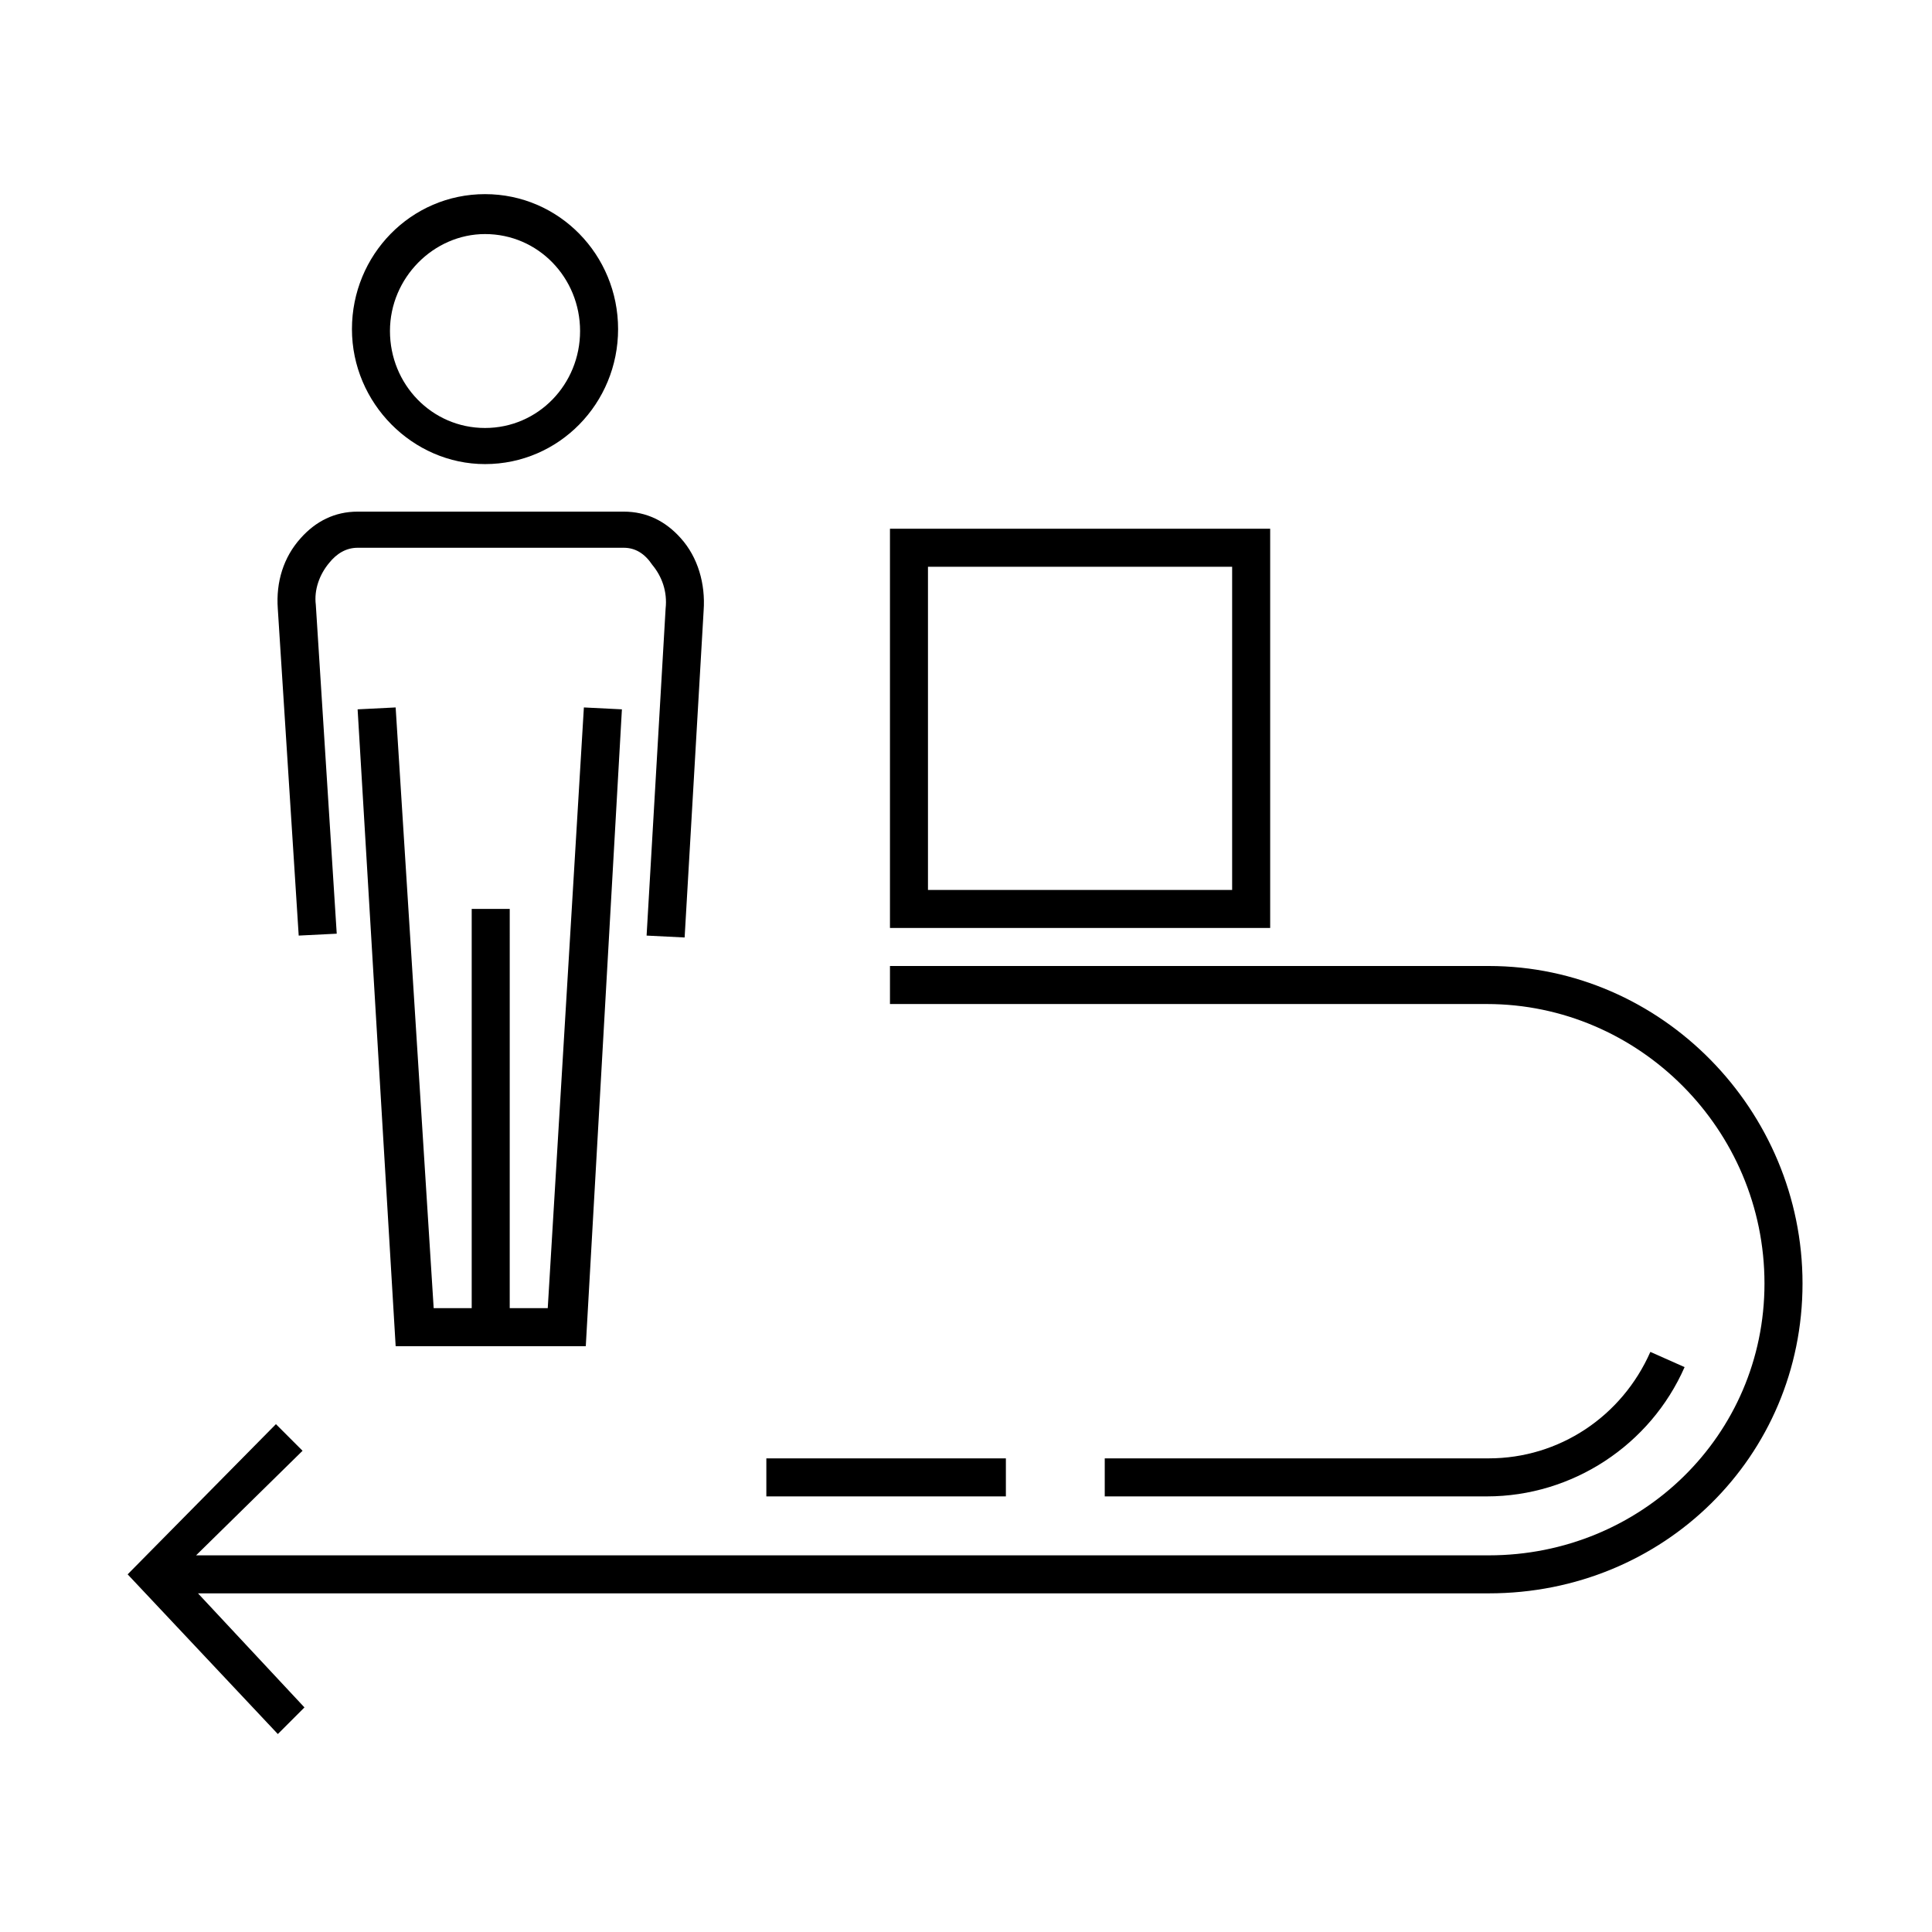
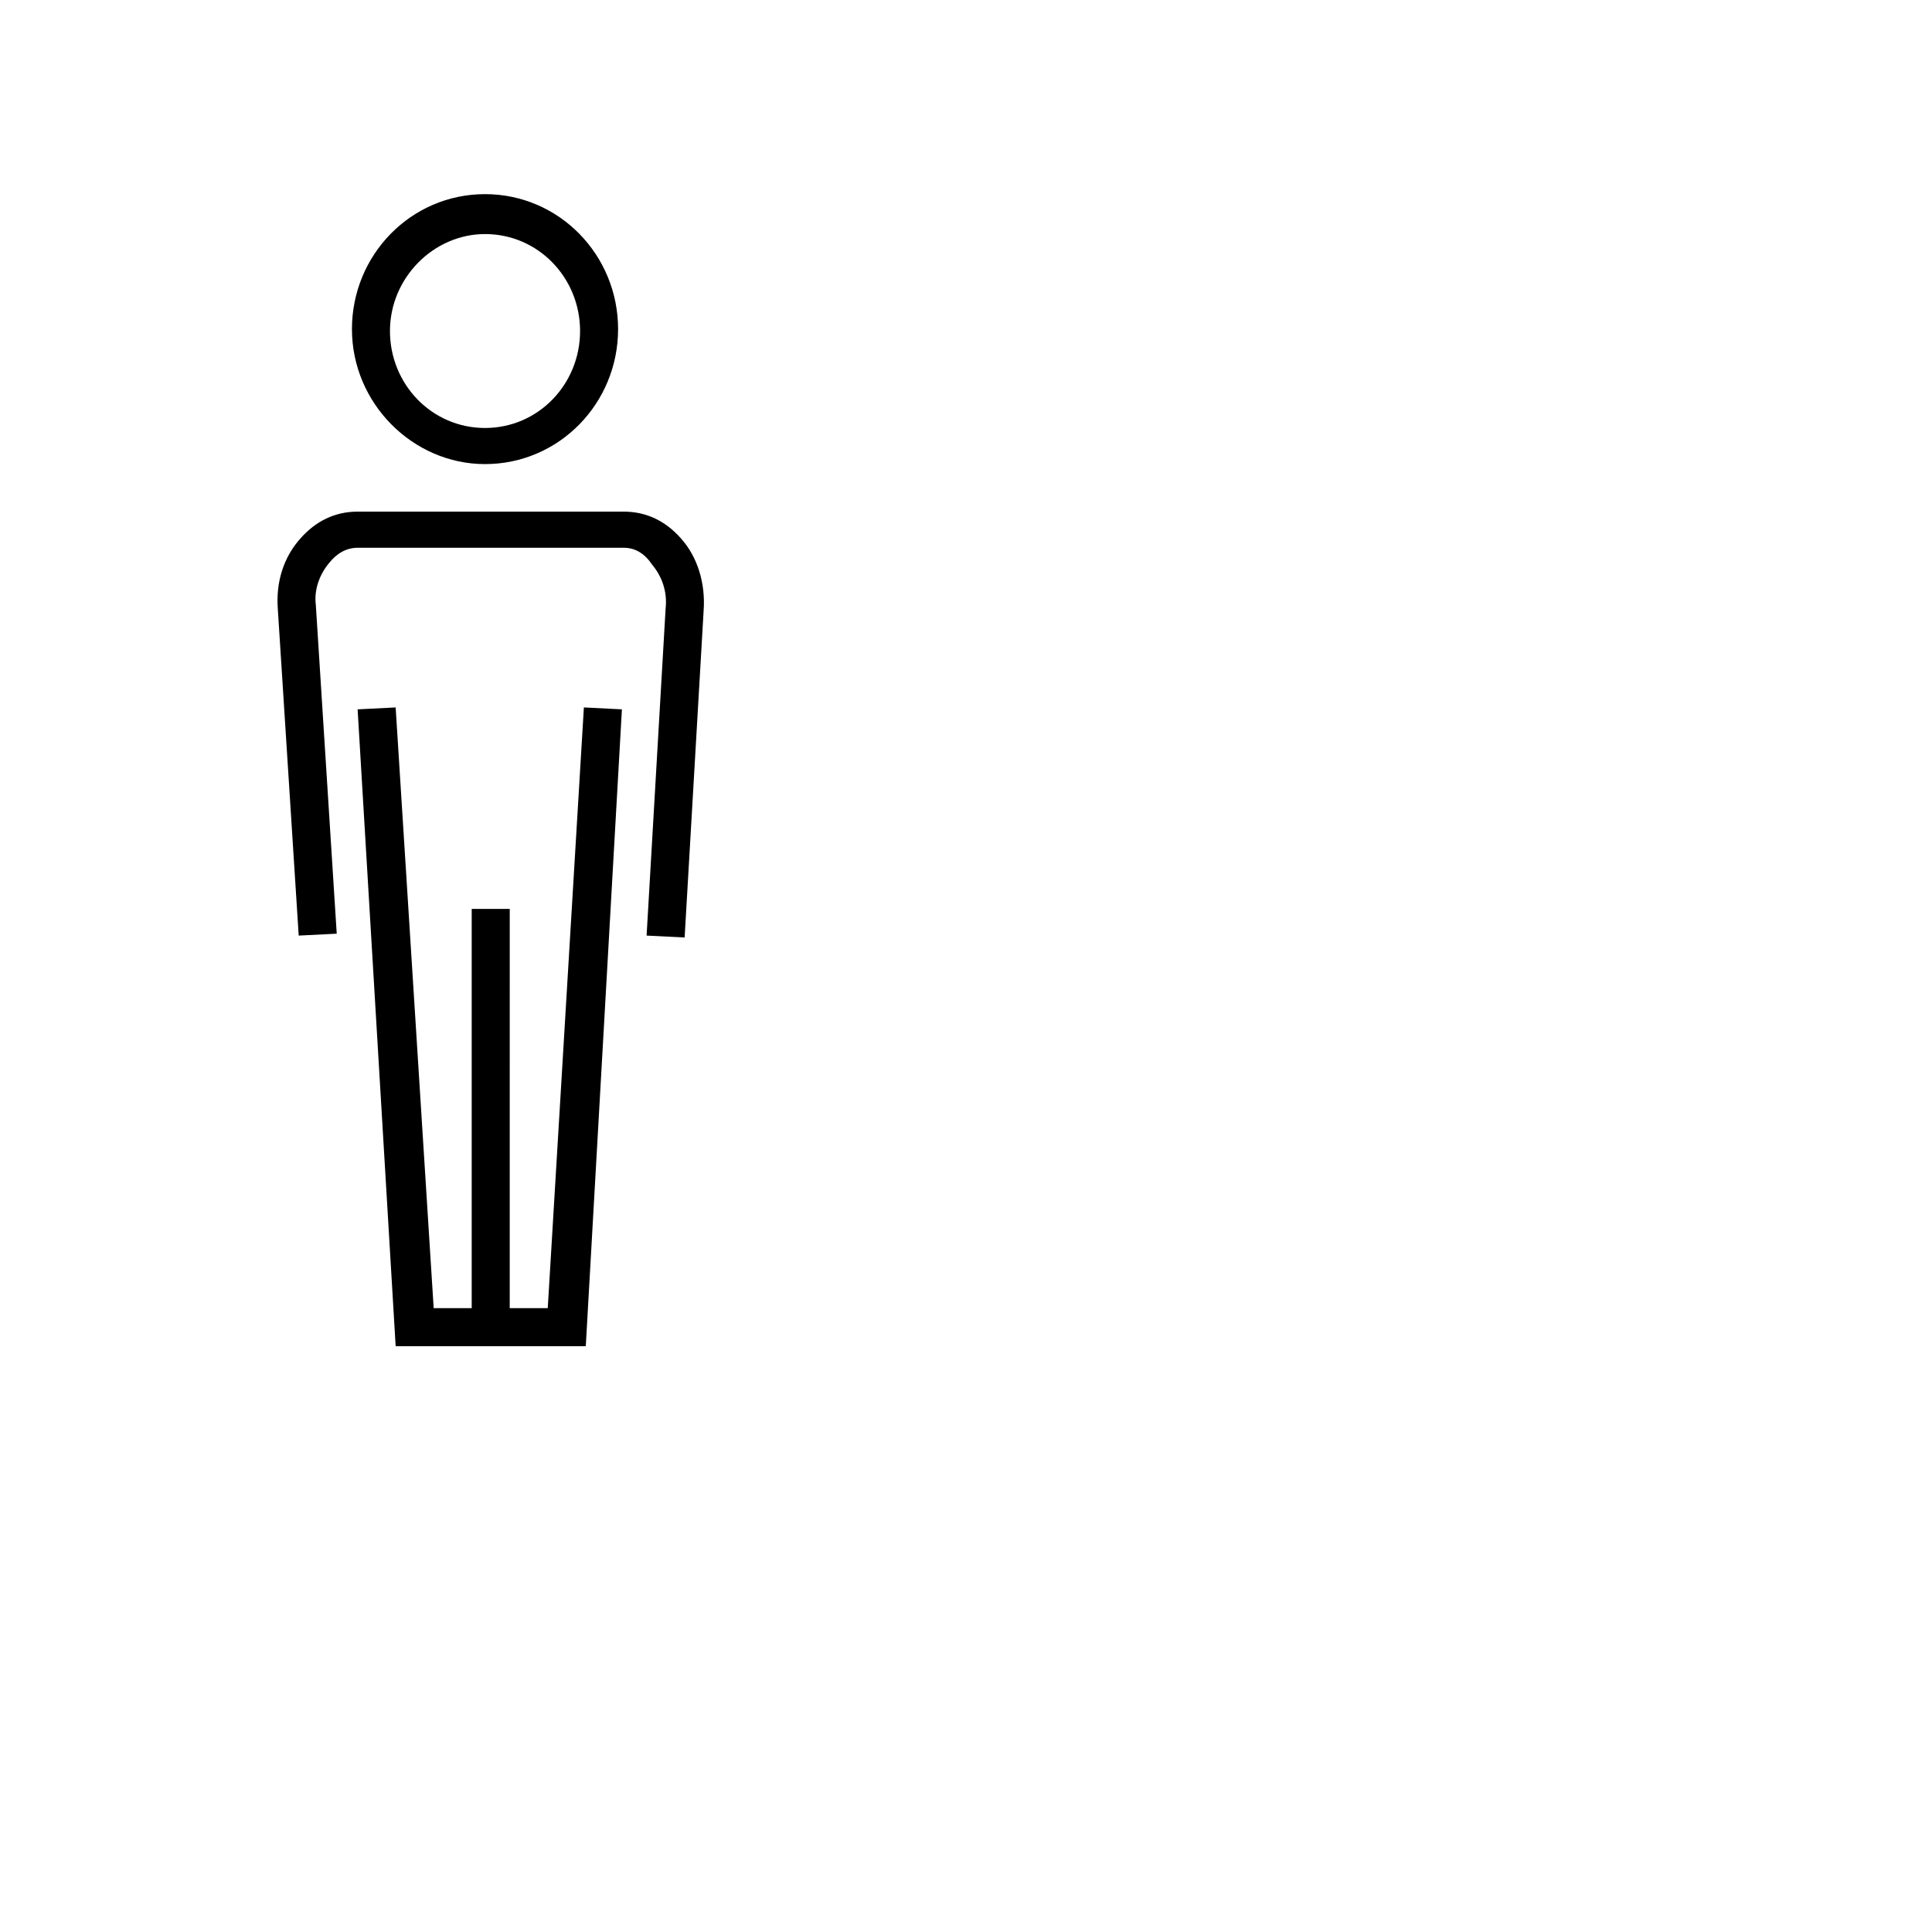
<svg xmlns="http://www.w3.org/2000/svg" fill="#000000" width="800px" height="800px" version="1.1" viewBox="144 144 512 512">
  <g>
-     <path d="m480.61 389.92h-100.76v-105.8h100.76zm-90.688-10.074h80.609v-85.648h-80.609z" />
    <path d="m223.16 391.94-5.543-86.656c-0.504-7.055 1.512-13.602 6.047-18.641 4.031-4.535 9.07-7.055 15.113-7.055h70.535c6.047 0 11.082 2.519 15.113 7.055 4.535 5.039 6.551 12.09 6.047 19.145l-5.039 86.656-10.078-0.504 5.039-86.656c0.504-4.535-1.008-8.566-3.527-11.586-2.012-3.023-4.531-4.535-7.555-4.535h-70.531c-3.023 0-5.543 1.512-7.559 4.031-2.519 3.023-4.031 7.055-3.527 11.082l5.543 87.16zm49.375-124.95c-19.145 0-35.266-16.121-35.266-35.77 0-19.648 15.617-35.77 35.266-35.77 19.648 0 35.266 16.121 35.266 35.77 0 19.648-15.617 35.77-35.266 35.77zm0-60.961c-13.602 0-25.191 11.586-25.191 25.695 0 14.105 11.082 25.695 25.191 25.695 14.105 0 25.191-11.586 25.191-25.695 0-14.105-11.086-25.695-25.191-25.695zm26.199 125.45-9.574 159.2h-10.078l0.004-105.8h-10.078v105.8h-10.078l-10.078-159.2-10.078 0.504 10.082 168.78h50.383l9.574-168.78z" />
-     <path d="m538.04 540.56h-101.27v-10.078h101.77c18.641 0 35.266-11.082 42.824-28.215l9.07 4.031c-9.07 20.656-29.727 34.262-52.398 34.262zm-190.95-10.078h63.48v10.078h-63.48z" />
-     <path d="m538.55 400h-158.7v10.078h158.2c40.305 0 73.555 33.25 73.555 74.059 0 40.305-32.746 72.043-73.051 72.043h-342.59l28.215-27.711-7.055-7.055-39.297 39.805 39.801 42.32 7.055-7.055-28.215-30.23h342.09c46.352 0 83.129-36.273 83.129-82.121 0-45.844-37.281-84.133-83.129-84.133z" />
  </g>
</svg>